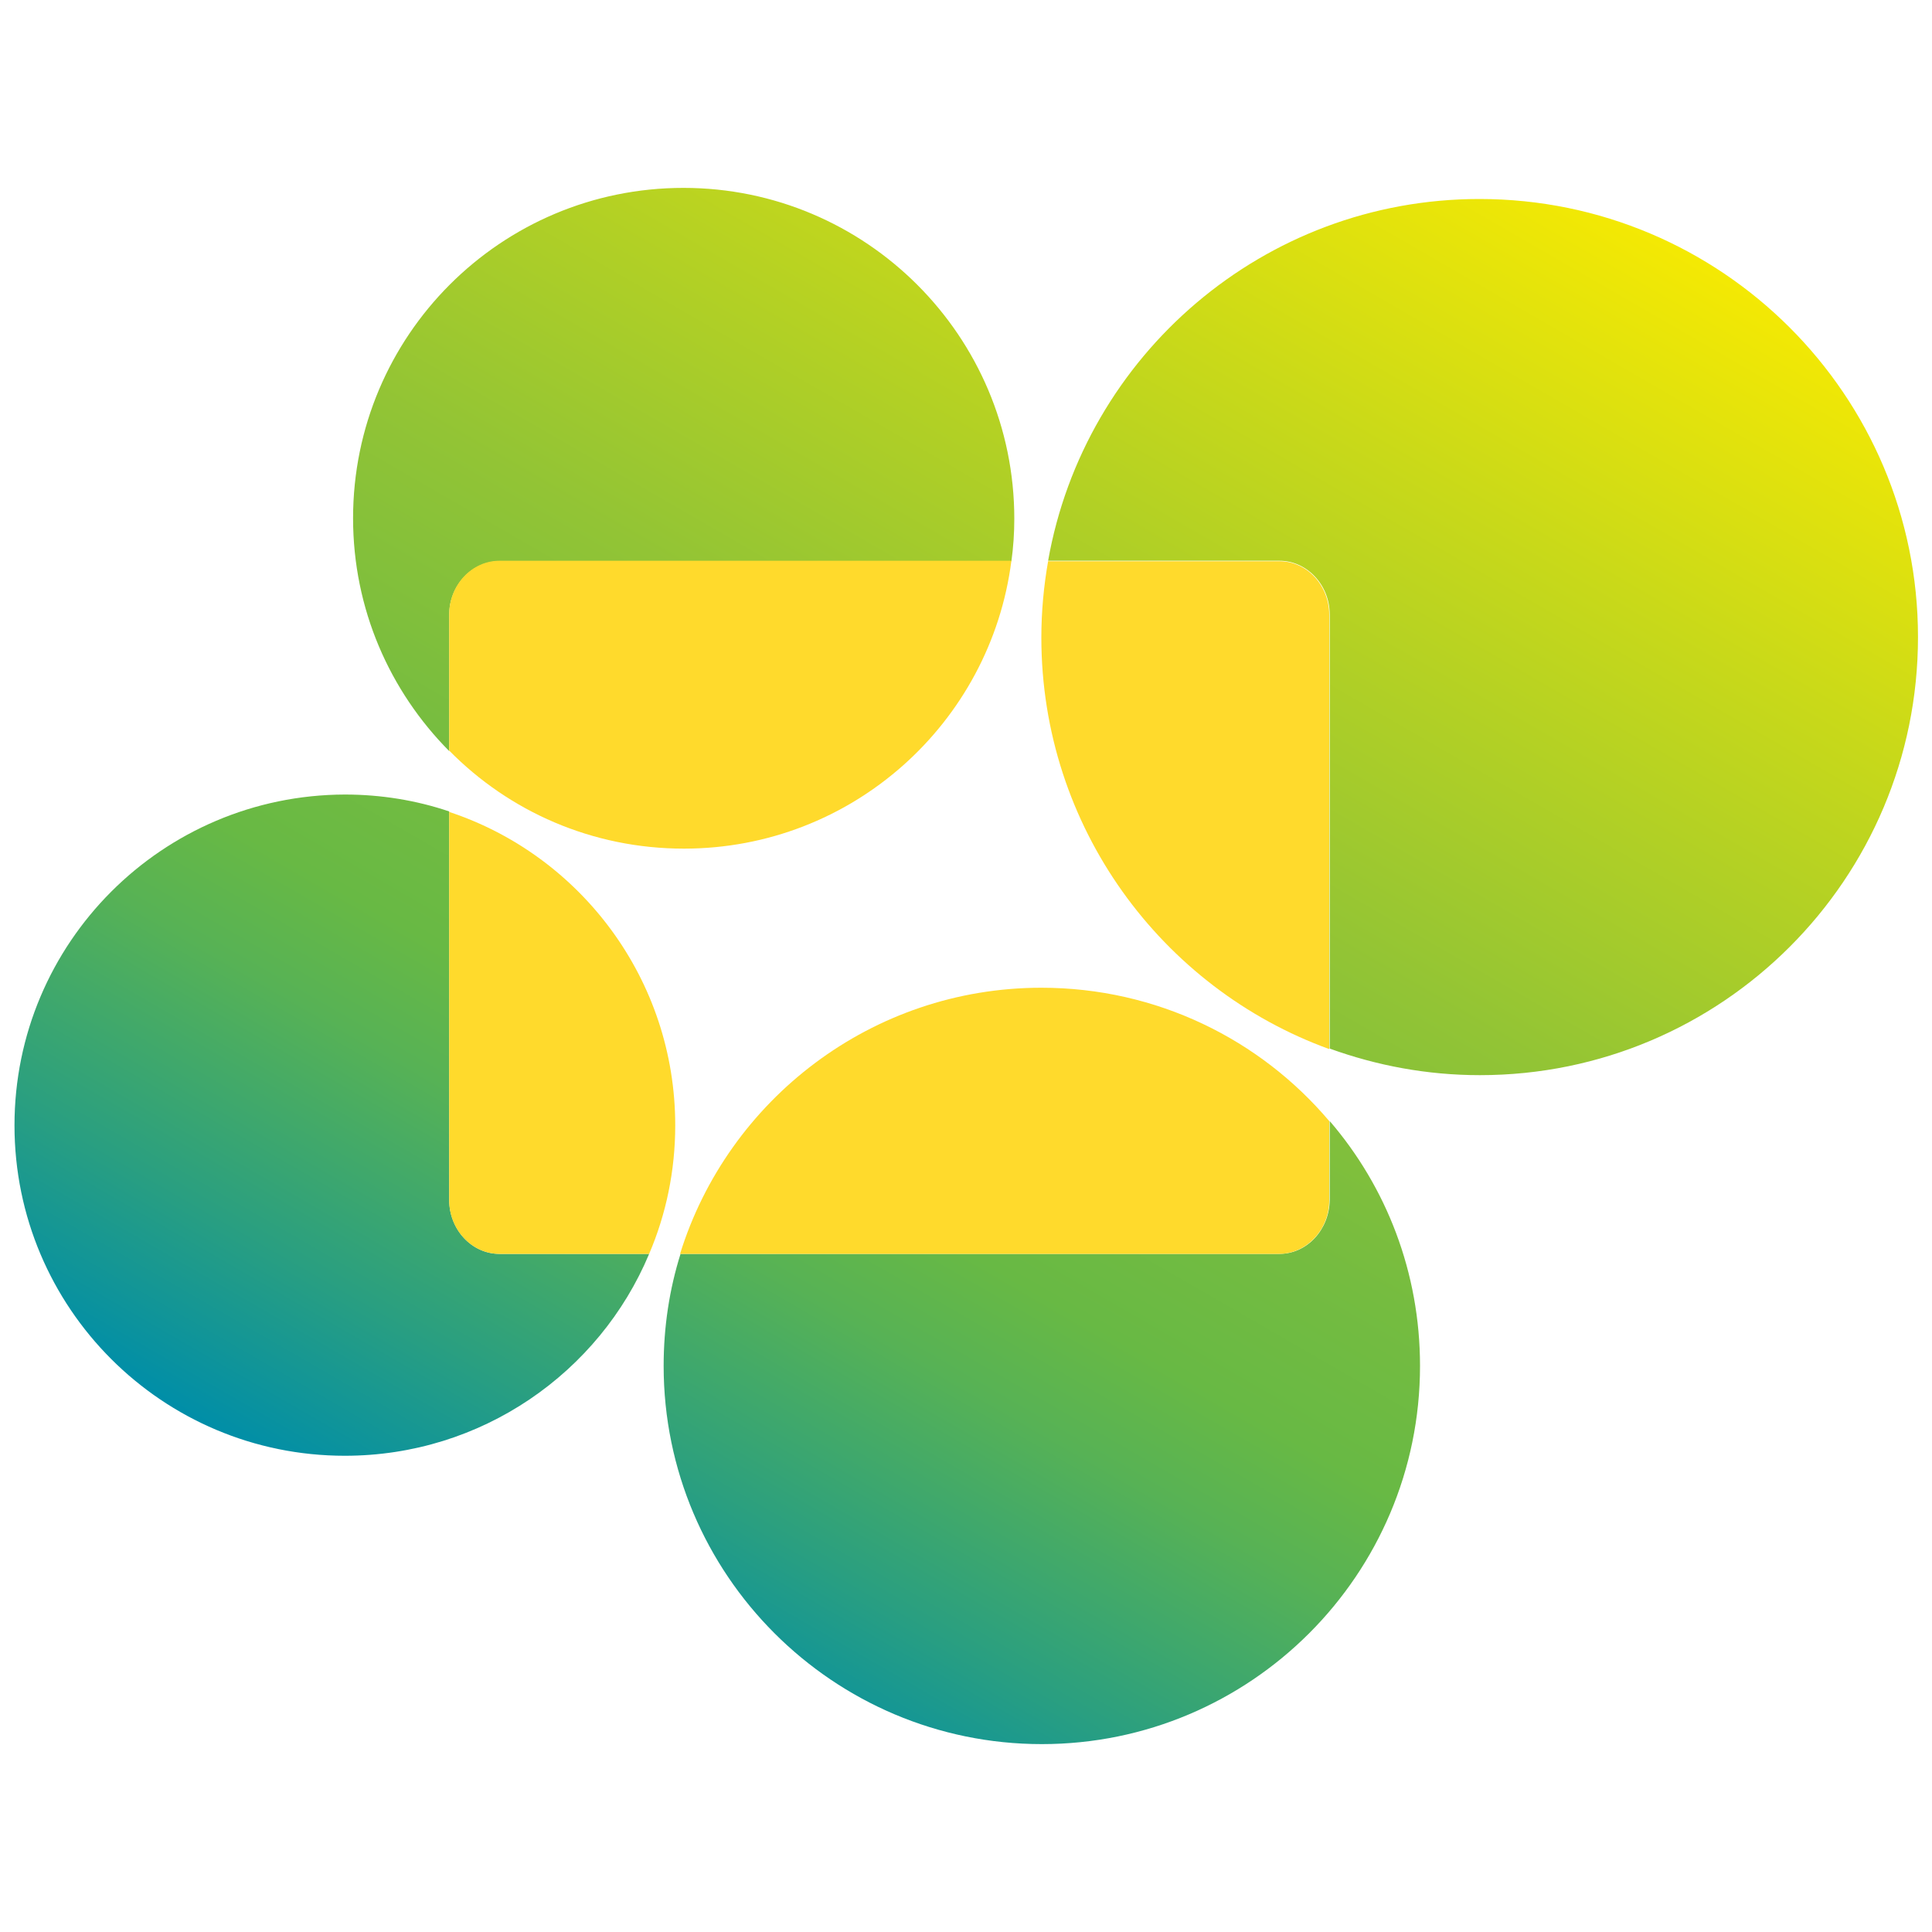
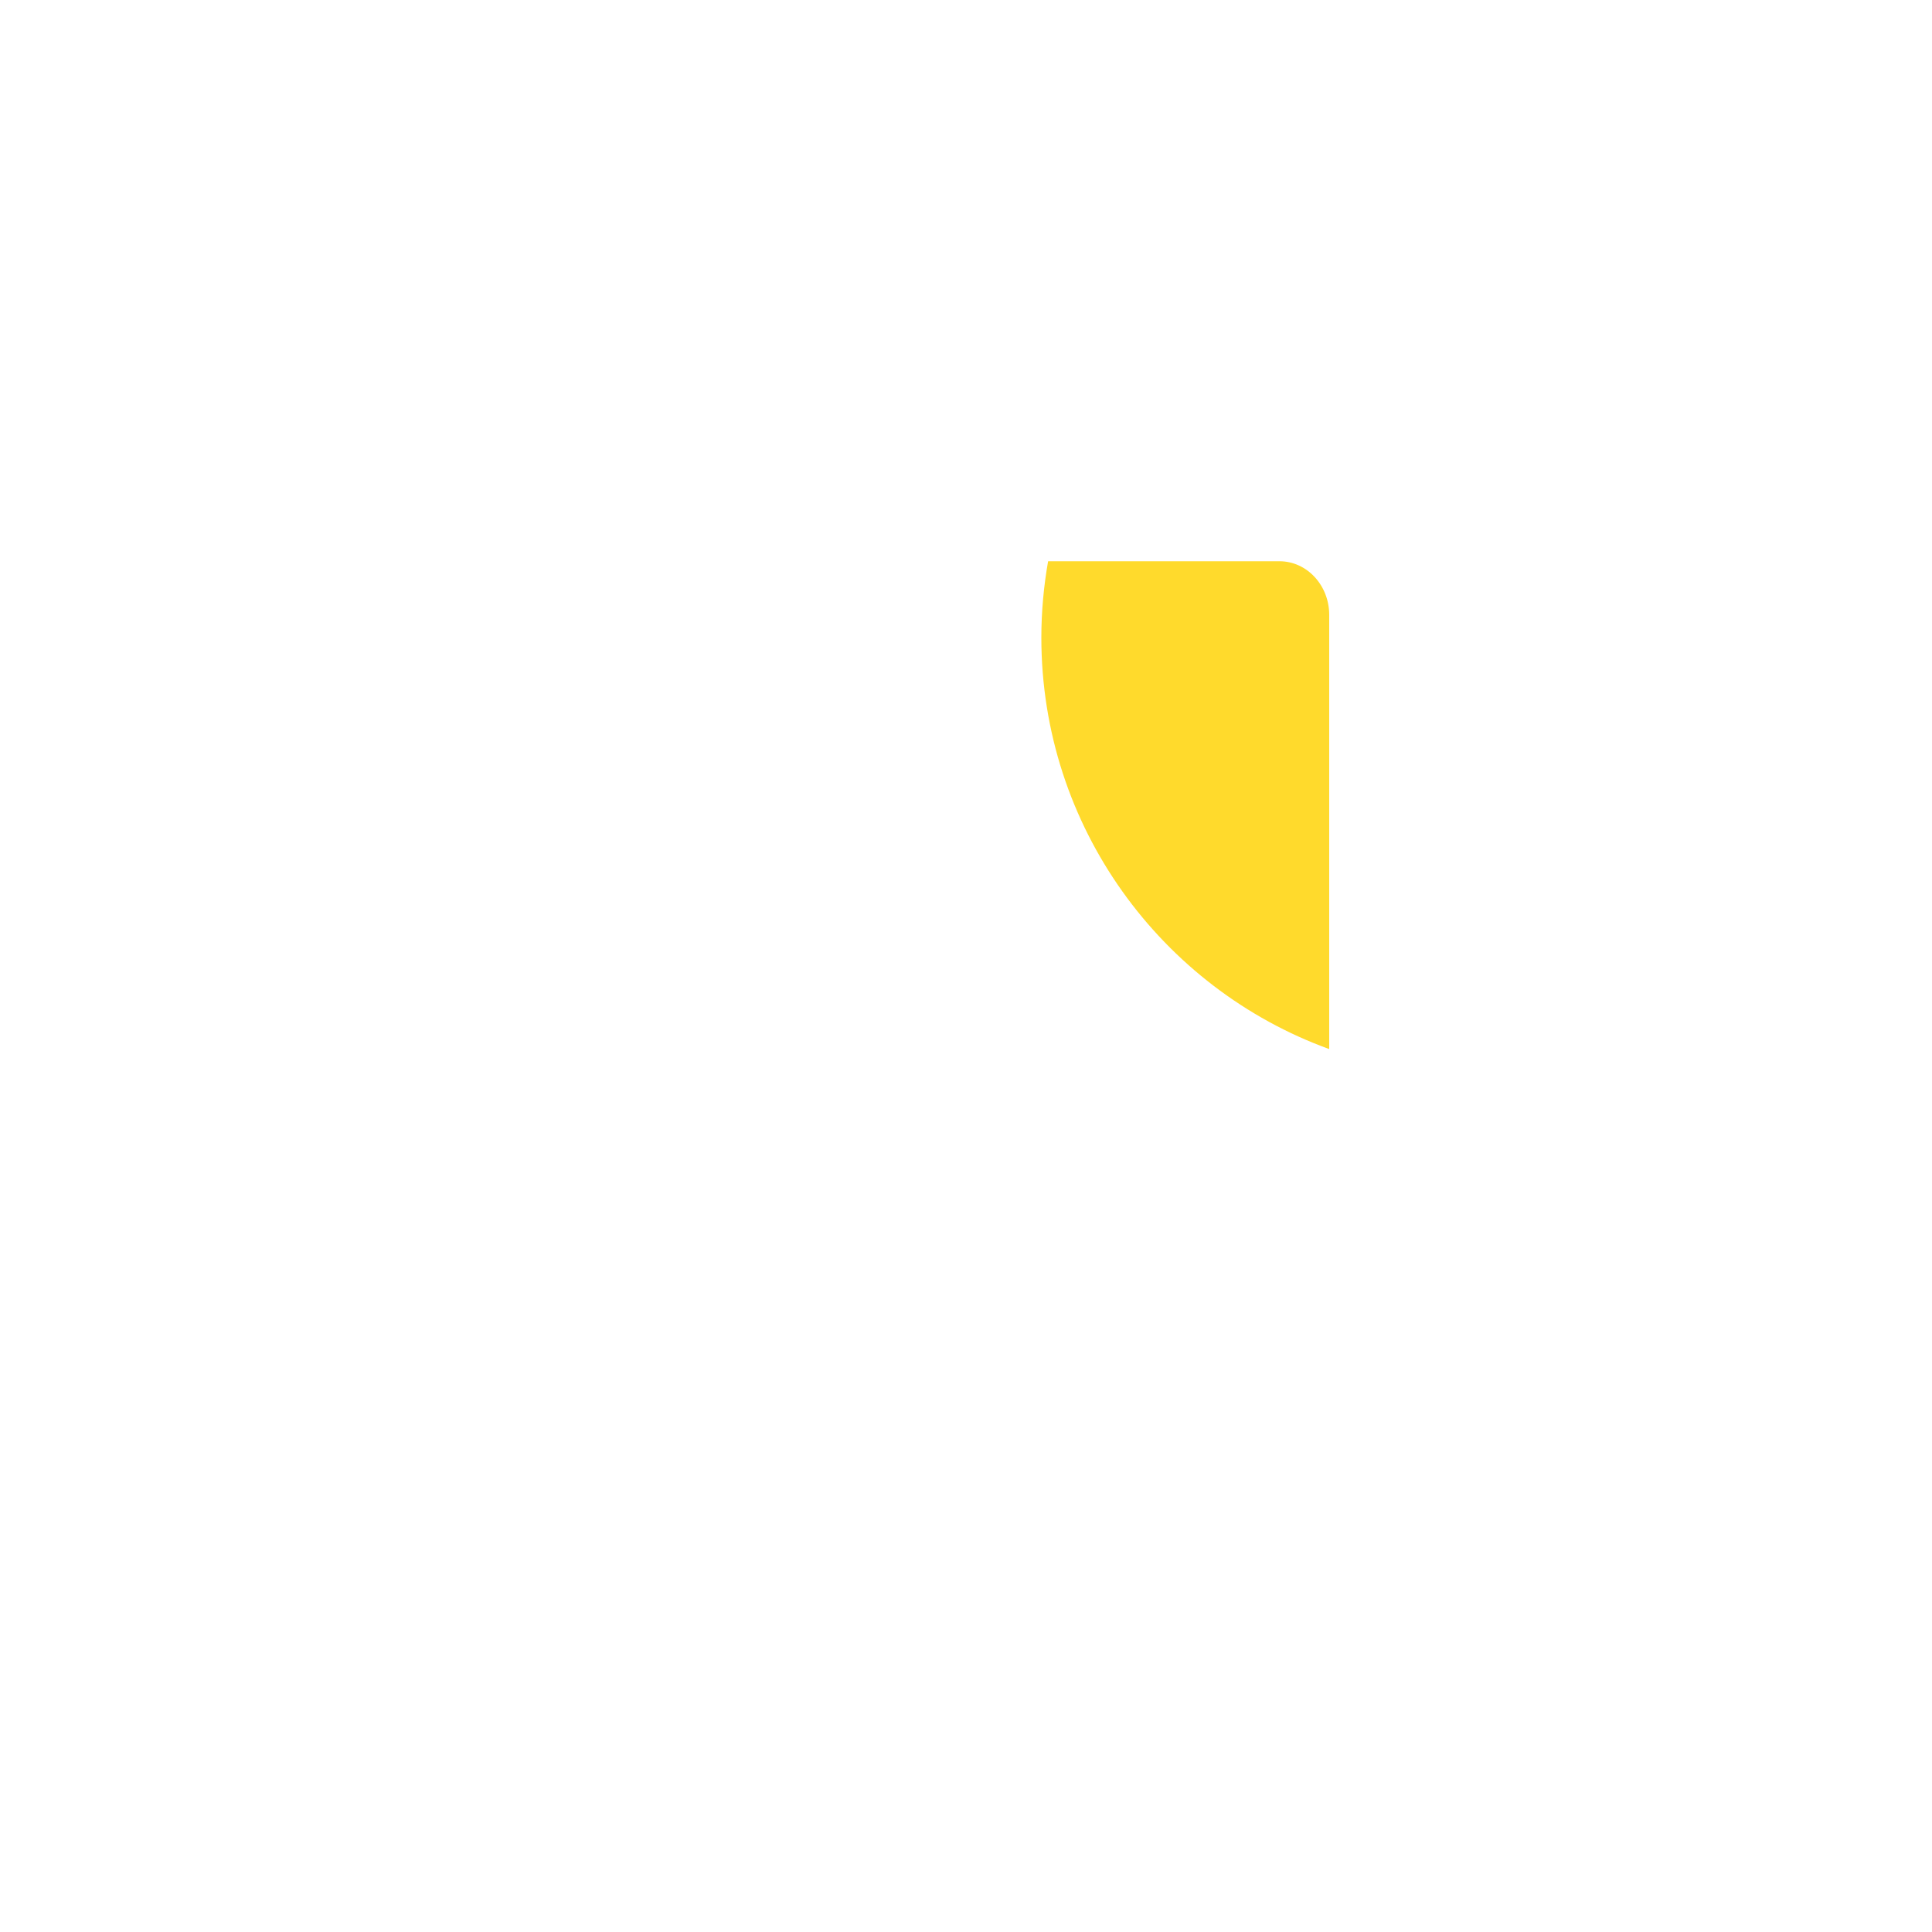
<svg xmlns="http://www.w3.org/2000/svg" id="Layer_1" x="0px" y="0px" viewBox="0 0 400 400" style="enable-background:new 0 0 400 400;" xml:space="preserve">
  <title>Yellowbrick</title>
  <style type="text/css">	.sty{fill:url(#SVGID_1_);}	.sty-1{fill:#FFDA2C;}</style>
  <g>
    <linearGradient id="SVGID_1_" gradientUnits="userSpaceOnUse" x1="112.171" y1="66.477" x2="294.222" y2="381.798" gradientTransform="matrix(1 0 0 -1 0 402)">
      <stop offset="0" style="stop-color:#008EA8" />
      <stop offset="0.109" style="stop-color:#2A9F80" />
      <stop offset="0.237" style="stop-color:#57B255" />
      <stop offset="0.303" style="stop-color:#68B944" />
      <stop offset="0.397" style="stop-color:#75BC40" />
      <stop offset="0.556" style="stop-color:#92C435" />
      <stop offset="0.814" style="stop-color:#C9D919" />
      <stop offset="1" style="stop-color:#F4E903" />
    </linearGradient>
-     <path class="sty" d="M93,127.3v28.2c-12.3-12.4-19.9-29.4-19.9-48.2c0-37.8,30.6-68.4,68.4-68.4S210,69.6,210,107.4  c0,3-0.2,5.9-0.6,8.8h-106C97.7,116.2,93,121.2,93,127.3z M93,248.4v-80.4c-6.8-2.3-14.1-3.5-21.6-3.5C33.6,164.6,3,195.2,3,233  s30.6,68.4,68.4,68.4c28.3,0,52.7-17.2,63-41.8h-31C97.7,259.6,93,254.6,93,248.4L93,248.4z M264.9,259.6h-124  c-2.3,7.3-3.5,15.1-3.5,23.2c0,43.2,35.1,78.3,78.3,78.3c43.2,0,78.3-35.1,78.3-78.3c0-19.4-7-37.1-18.7-50.7v16.4  C275.2,254.6,270.6,259.6,264.9,259.6z M306.3,41.2c-44.7,0-81.8,32.4-89.3,74.9h47.9c5.7,0,10.4,5,10.4,11.1v89.9  c9.7,3.5,20.1,5.5,31.1,5.5c50.1,0,90.7-40.6,90.7-90.7S356.4,41.2,306.3,41.2L306.3,41.2z" />
-     <path class="sty-1" d="M141.6,175.7c34.8,0,63.5-26,67.8-59.6h-106c-5.7,0-10.4,5-10.4,11.1v28.2C105.4,168,122.6,175.7,141.6,175.7z  " />
-     <path class="sty-1" d="M93,168.1v80.4c0,6.1,4.7,11.1,10.4,11.1h31c3.5-8.2,5.4-17.2,5.4-26.6C139.8,202.8,120.2,177.1,93,168.1  L93,168.1z" />
-     <path class="sty-1" d="M215.6,204.5c-35.1,0-64.9,23.2-74.8,55.1h124c5.7,0,10.4-5,10.4-11.1v-16.4  C260.9,215.2,239.5,204.5,215.6,204.5z" />
    <path class="sty-1" d="M264.9,116.2H217c-0.9,5.1-1.4,10.4-1.4,15.8c0,39.2,24.9,72.6,59.6,85.2v-89.9  C275.2,121.2,270.6,116.2,264.9,116.2L264.9,116.2z" />
  </g>
</svg>